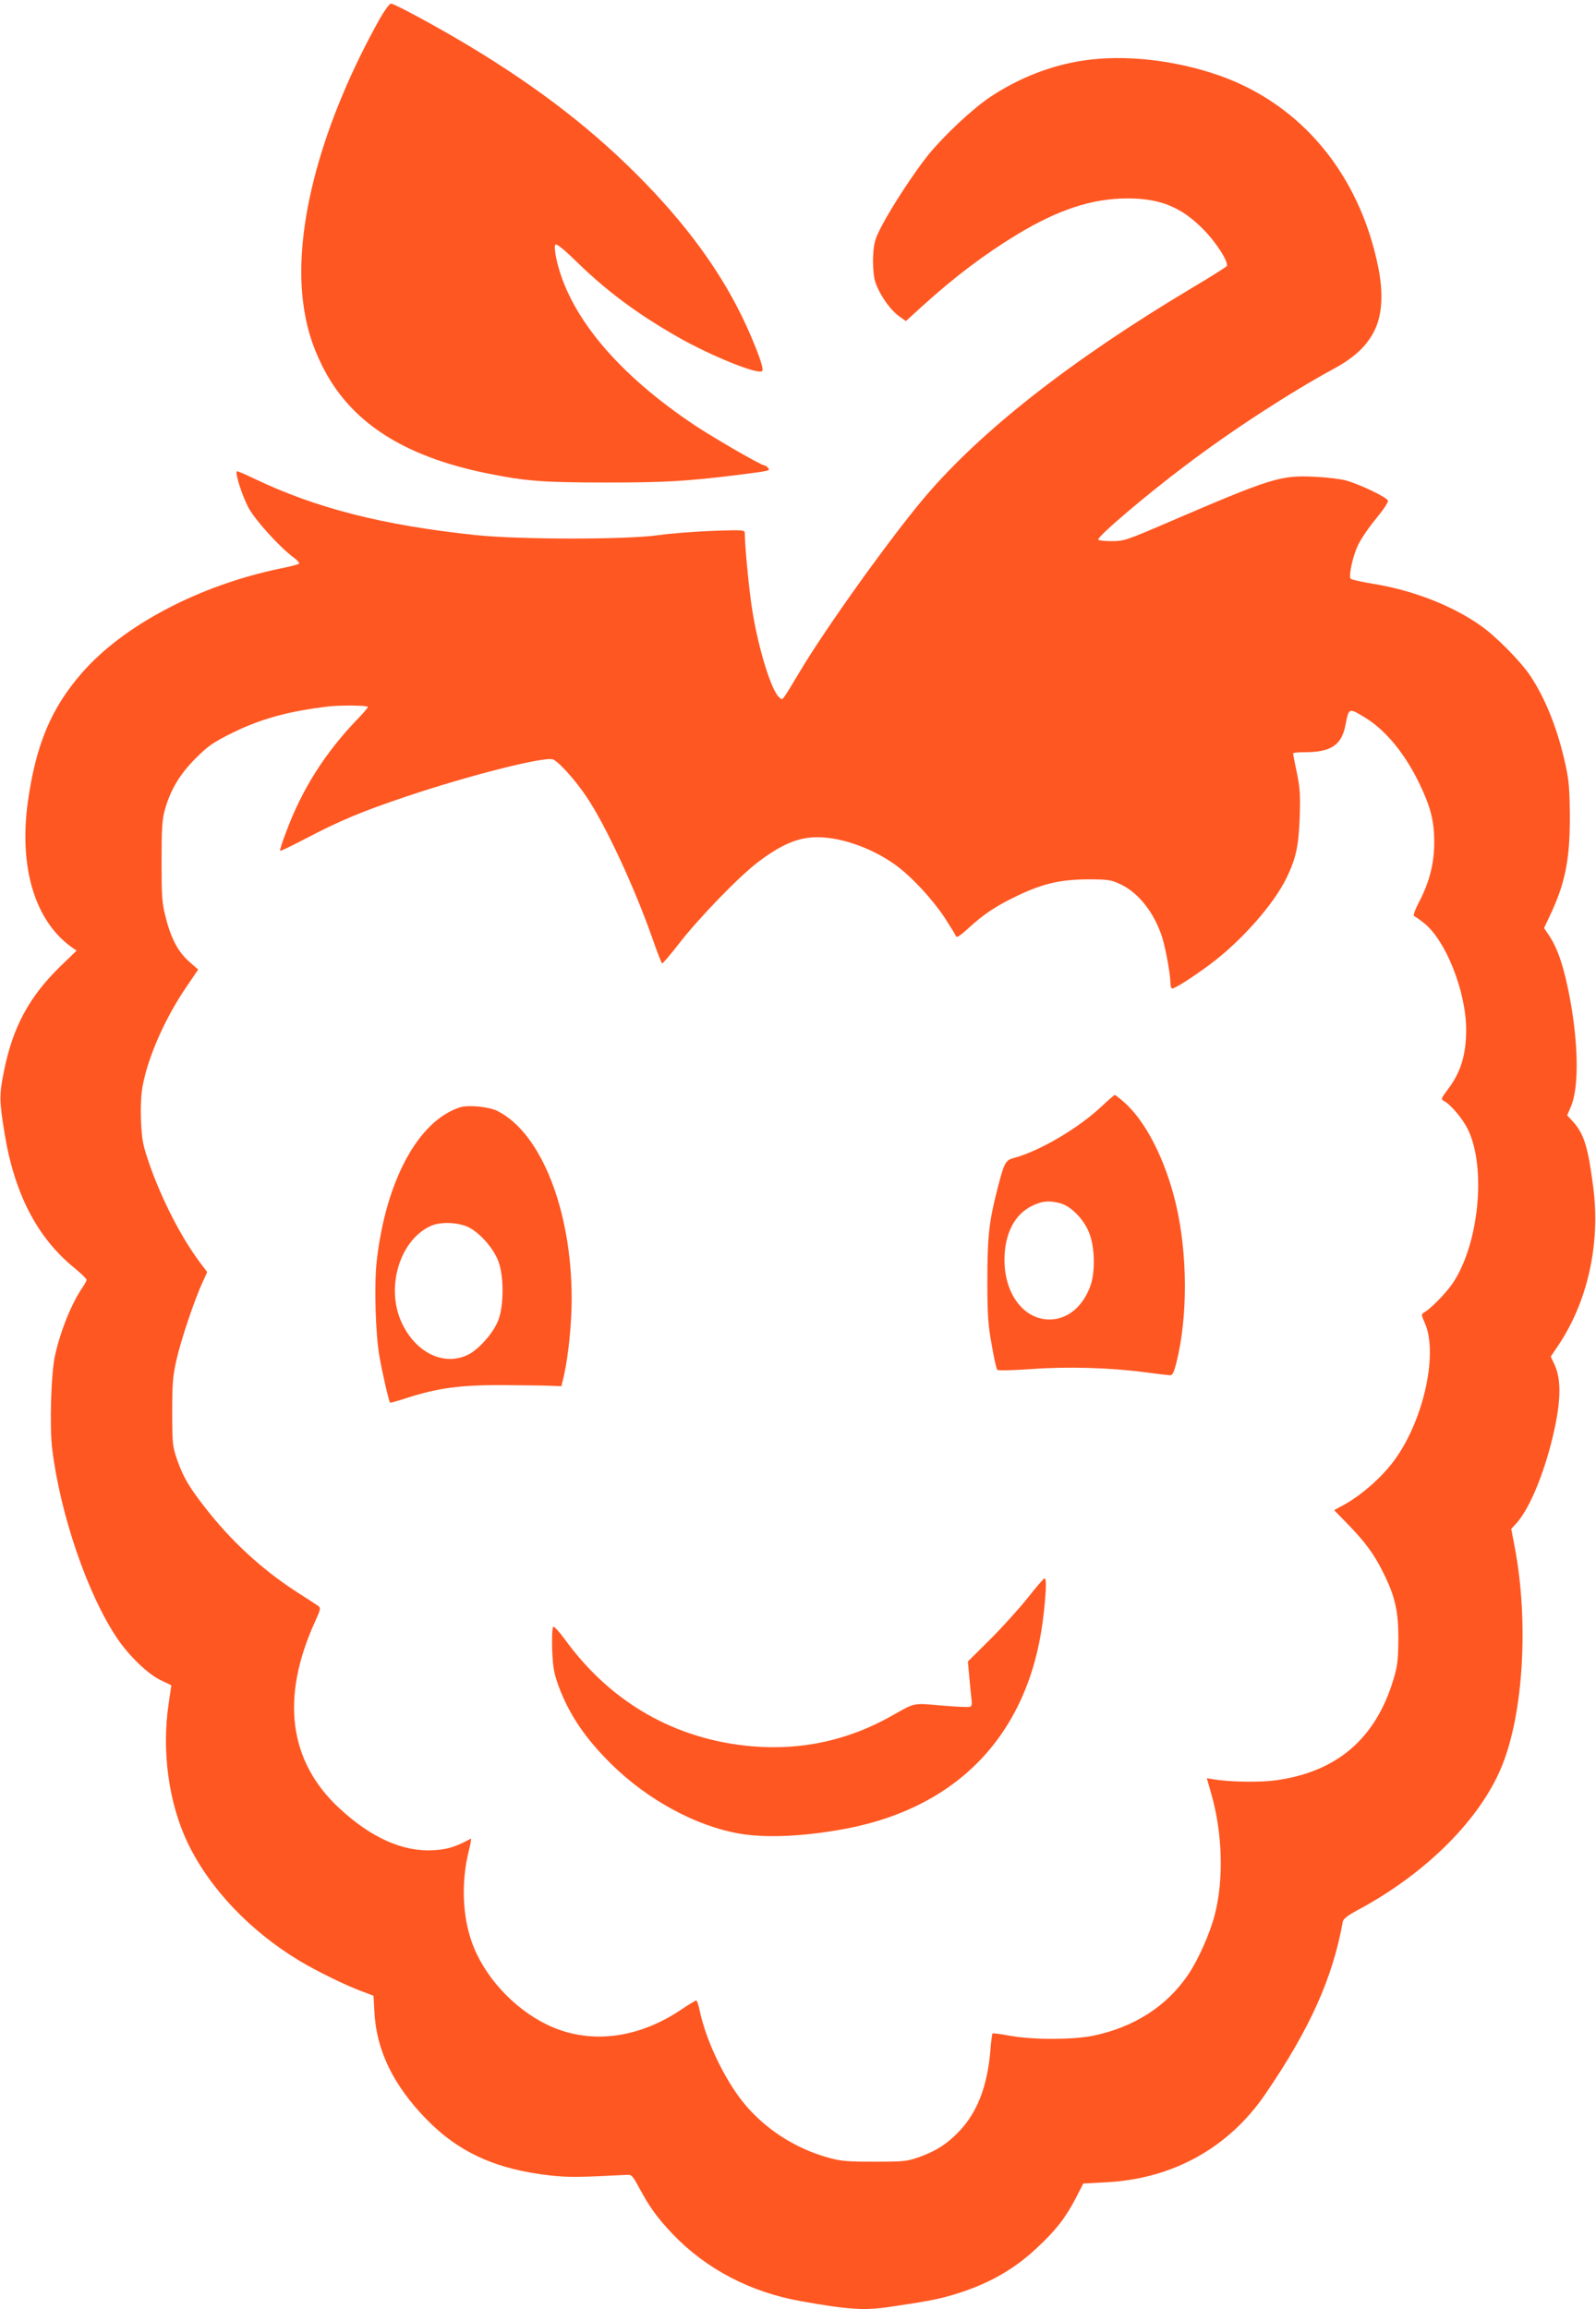
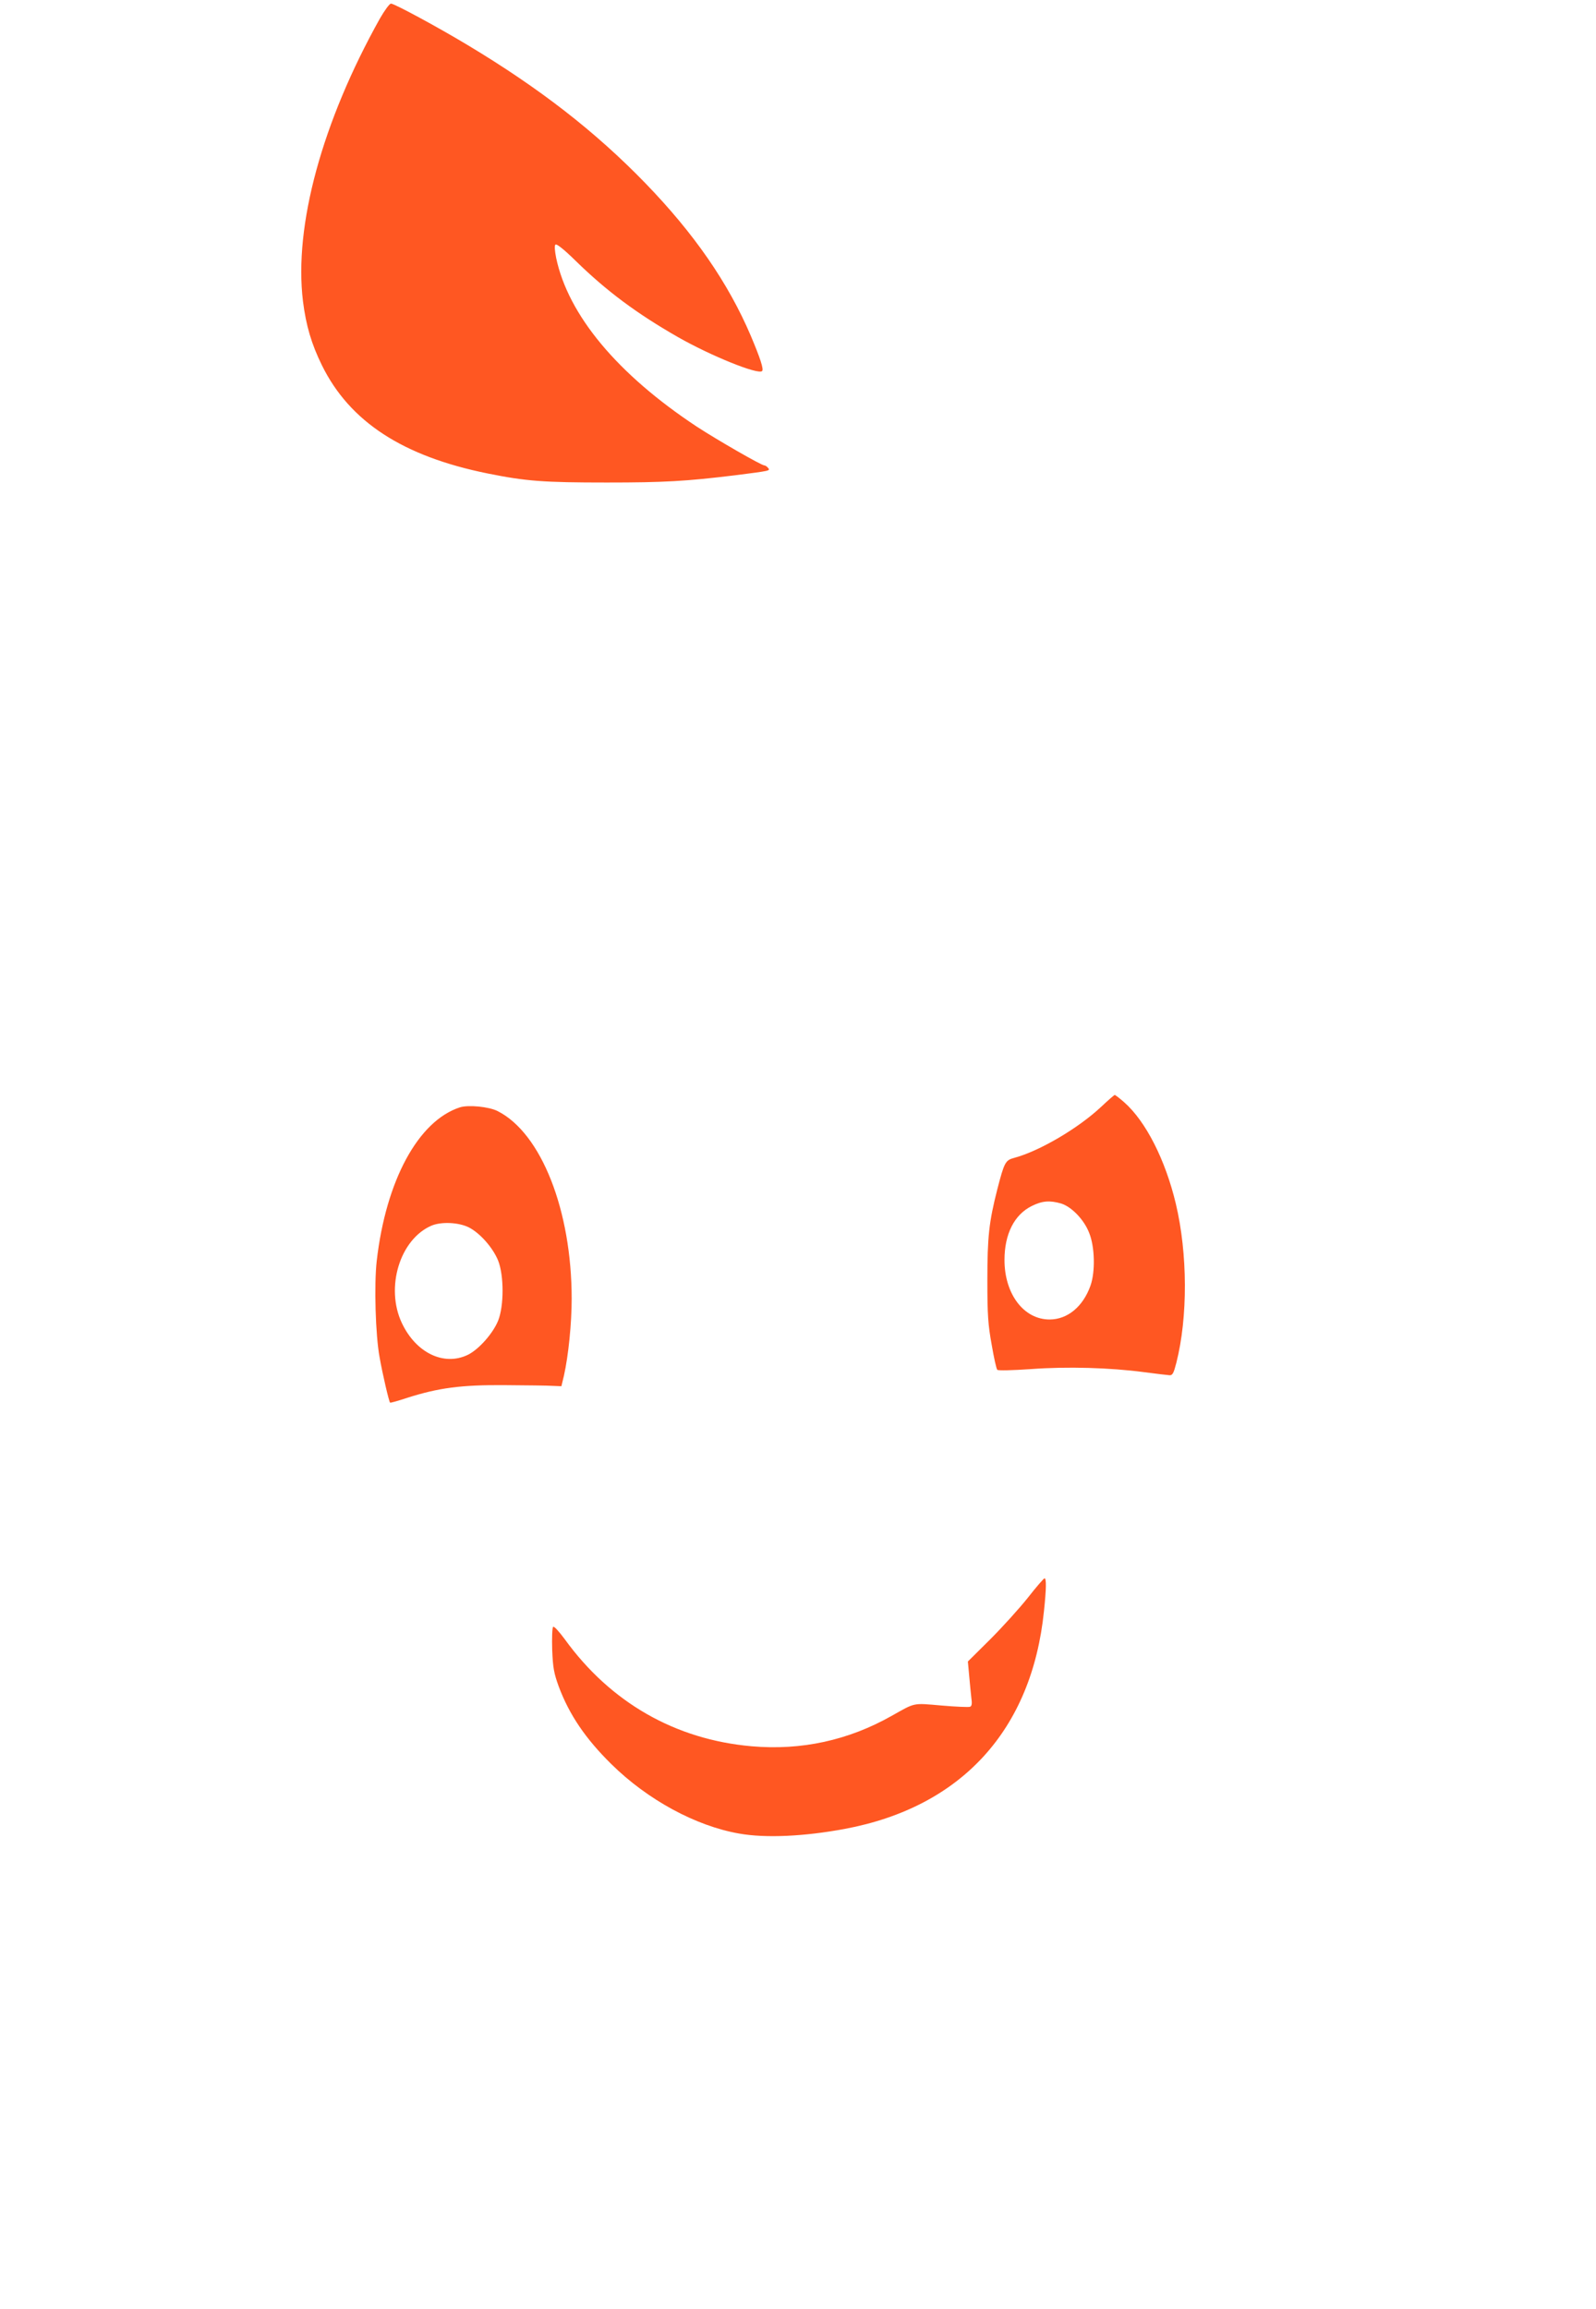
<svg xmlns="http://www.w3.org/2000/svg" version="1.0" width="885pt" height="1280pt" viewBox="0 0 885 1280" preserveAspectRatio="xMidYMid meet">
  <g transform="translate(0,1280) scale(0.1,-0.1)" fill="#ff5722" stroke="none">
    <path d="M2107 12698 c-321 -574 -478 -1149 -427 -1568 17 -135 47 -237 105 -355 154 -313 449 -505 920 -600 213 -43 311 -50 660 -50 319 0 439 7 710 40 196 25 198 25 184 41 -6 8 -16 14 -21 14 -16 0 -261 141 -373 214 -441 291 -714 619 -781 936 -8 41 -10 68 -4 74 6 6 47 -26 112 -90 173 -169 339 -292 566 -422 182 -104 446 -211 468 -189 10 10 -11 73 -63 196 -125 293 -314 566 -583 844 -278 287 -588 528 -990 769 -165 99 -403 228 -422 228 -8 0 -35 -37 -61 -82z" />
-     <path d="M6005 12464 c-179 -27 -357 -97 -513 -201 -98 -65 -256 -213 -345 -322 -77 -96 -203 -288 -258 -394 -37 -71 -43 -92 -47 -161 -3 -43 1 -102 7 -132 15 -66 80 -166 134 -205 l40 -29 86 78 c180 164 351 293 531 402 230 139 417 200 613 200 180 0 297 -48 417 -169 75 -75 146 -187 132 -207 -4 -5 -92 -61 -197 -123 -668 -399 -1171 -794 -1482 -1163 -187 -222 -536 -708 -683 -953 -112 -186 -98 -169 -121 -149 -43 39 -115 273 -148 484 -17 104 -41 353 -41 424 0 18 -7 19 -177 13 -98 -4 -234 -14 -303 -24 -179 -25 -772 -25 -1015 1 -511 54 -881 148 -1224 312 -51 25 -95 43 -98 41 -10 -11 29 -133 64 -200 37 -70 174 -221 253 -279 19 -14 32 -29 28 -33 -4 -4 -49 -16 -100 -26 -451 -93 -873 -314 -1105 -581 -169 -194 -253 -394 -298 -709 -52 -367 39 -667 245 -812 l25 -17 -86 -83 c-178 -172 -270 -343 -319 -595 -24 -122 -24 -155 4 -327 54 -339 180 -584 387 -753 38 -31 69 -61 69 -67 0 -5 -9 -23 -21 -40 -63 -92 -123 -241 -154 -380 -22 -98 -31 -397 -15 -522 45 -361 195 -800 358 -1043 66 -99 175 -204 246 -236 31 -14 56 -27 56 -28 0 -2 -7 -47 -15 -102 -39 -261 0 -549 105 -769 120 -252 346 -490 620 -655 100 -60 260 -138 348 -170 34 -13 62 -23 63 -24 0 0 3 -40 5 -89 11 -214 105 -407 288 -595 181 -186 390 -280 693 -313 97 -10 150 -10 418 4 27 2 33 -4 70 -73 58 -108 99 -164 184 -254 186 -195 432 -324 716 -374 258 -46 349 -52 488 -31 198 29 262 41 342 64 195 57 344 139 477 265 105 98 156 164 214 275 l41 80 129 7 c368 19 679 192 882 491 247 362 372 642 428 954 3 15 27 34 81 63 382 204 685 508 803 804 119 295 147 803 69 1211 l-19 99 24 26 c68 72 142 240 195 440 57 220 63 357 20 447 l-20 42 39 58 c165 244 237 564 197 879 -28 221 -51 297 -110 363 l-35 38 20 46 c44 100 44 325 0 577 -33 185 -70 300 -121 375 l-27 40 33 70 c84 178 110 307 110 545 -1 152 -5 203 -23 285 -42 195 -109 366 -194 495 -53 81 -191 221 -278 282 -154 109 -371 194 -587 230 -70 11 -131 25 -134 30 -11 17 12 123 40 183 15 33 60 100 100 148 42 51 71 94 67 102 -7 19 -156 90 -231 111 -33 9 -112 18 -175 21 -191 9 -238 -6 -820 -256 -226 -97 -237 -101 -307 -101 -40 0 -73 4 -73 9 0 21 262 244 488 414 252 191 579 403 817 532 115 62 186 129 227 213 43 88 50 209 19 358 -105 509 -425 894 -876 1054 -250 88 -531 119 -760 84z m-3965 -3583 c0 -4 -25 -35 -57 -67 -181 -188 -309 -390 -397 -628 -21 -54 -35 -100 -33 -103 3 -2 65 28 138 66 198 104 320 154 564 236 351 118 765 222 811 205 33 -13 124 -114 186 -207 106 -157 267 -503 367 -789 25 -72 49 -133 52 -135 4 -2 46 48 95 111 113 145 334 373 439 452 120 91 212 132 306 136 136 7 316 -54 453 -152 89 -64 204 -188 274 -293 33 -51 62 -98 64 -105 3 -8 29 10 69 47 82 76 156 125 272 180 141 67 238 89 387 90 115 0 129 -2 183 -27 100 -47 187 -157 231 -293 19 -60 46 -206 46 -252 0 -18 4 -33 10 -33 16 0 110 60 209 133 175 131 354 333 426 482 52 109 66 174 72 335 4 122 2 161 -16 247 -12 55 -21 104 -21 107 0 3 30 6 66 6 143 0 203 39 224 147 20 100 18 100 106 47 118 -71 227 -204 309 -377 59 -124 78 -201 78 -317 0 -116 -27 -222 -84 -330 -22 -42 -34 -77 -28 -79 5 -1 29 -17 51 -35 123 -93 238 -382 238 -595 0 -141 -31 -239 -105 -335 -34 -46 -36 -50 -19 -59 40 -21 108 -103 136 -163 100 -214 58 -630 -85 -846 -36 -54 -124 -144 -160 -164 -17 -10 -16 -13 4 -59 72 -163 -1 -514 -154 -739 -72 -107 -202 -222 -316 -280 l-33 -18 79 -81 c97 -101 141 -161 192 -263 67 -133 86 -217 85 -374 -1 -116 -5 -147 -28 -223 -99 -327 -314 -511 -654 -557 -89 -12 -257 -9 -344 6 l-36 6 23 -81 c64 -218 72 -480 21 -676 -27 -105 -93 -252 -148 -333 -119 -175 -300 -291 -528 -338 -111 -22 -330 -23 -459 0 -51 10 -95 15 -97 13 -3 -2 -9 -49 -13 -103 -17 -189 -71 -330 -166 -433 -68 -73 -132 -115 -227 -149 -68 -24 -84 -26 -248 -26 -149 0 -187 3 -255 22 -187 51 -359 163 -477 311 -104 131 -204 342 -238 504 -6 31 -15 57 -19 57 -4 0 -44 -24 -87 -53 -242 -162 -511 -192 -739 -82 -189 91 -354 272 -420 462 -51 146 -57 330 -17 496 11 43 17 76 13 74 -83 -45 -130 -60 -204 -64 -171 -11 -347 67 -526 233 -280 260 -326 613 -134 1034 32 71 33 76 16 88 -10 7 -65 43 -123 80 -188 122 -361 281 -504 466 -87 111 -120 168 -153 261 -26 76 -28 88 -28 265 0 158 3 200 23 289 24 108 100 335 145 432 l26 57 -40 53 c-104 139 -210 345 -280 544 -37 108 -42 132 -47 239 -3 74 0 146 8 190 29 164 125 382 247 560 l62 91 -50 44 c-61 53 -102 130 -131 249 -20 76 -22 114 -22 307 0 181 3 231 18 285 31 111 82 197 171 286 70 70 96 88 205 142 156 77 312 120 535 146 65 7 215 6 215 -3z" />
    <path d="M6106 6664 c-127 -119 -341 -245 -482 -283 -49 -13 -55 -24 -94 -175 -46 -181 -55 -262 -55 -506 0 -190 4 -245 24 -355 12 -71 26 -134 31 -139 5 -5 83 -3 186 4 202 15 440 8 628 -17 66 -9 130 -16 141 -17 17 -1 23 11 38 69 64 252 63 605 -3 882 -58 243 -166 456 -286 562 -26 23 -50 41 -53 41 -3 -1 -37 -30 -75 -66z m-222 -536 c58 -18 128 -90 156 -164 31 -77 34 -214 7 -291 -41 -116 -127 -188 -227 -188 -143 0 -250 141 -250 330 0 143 54 251 151 299 58 29 100 32 163 14z" />
    <path d="M2550 6661 c-231 -75 -410 -406 -461 -851 -15 -131 -7 -413 16 -535 15 -87 52 -246 58 -251 2 -2 45 10 96 27 173 55 299 72 541 70 118 -1 237 -2 264 -4 l49 -2 14 58 c25 112 43 289 43 427 0 489 -168 917 -410 1040 -48 25 -164 36 -210 21z m49 -665 c63 -32 134 -113 163 -184 33 -83 33 -252 0 -334 -29 -71 -107 -159 -168 -189 -133 -64 -288 11 -366 177 -92 196 -11 463 164 539 54 23 150 19 207 -9z" />
    <path d="M5700 3943 c-47 -59 -141 -163 -209 -231 l-124 -123 7 -77 c4 -42 9 -98 12 -123 5 -34 3 -47 -7 -51 -8 -3 -79 0 -159 7 -161 14 -143 17 -275 -57 -240 -136 -501 -193 -777 -169 -423 37 -782 242 -1036 593 -34 46 -60 74 -65 69 -5 -5 -7 -63 -5 -128 4 -100 10 -130 36 -202 59 -158 149 -290 292 -431 201 -198 468 -343 709 -385 146 -26 361 -16 586 26 646 121 1037 548 1104 1208 13 123 14 181 3 181 -4 0 -46 -48 -92 -107z" />
  </g>
</svg>